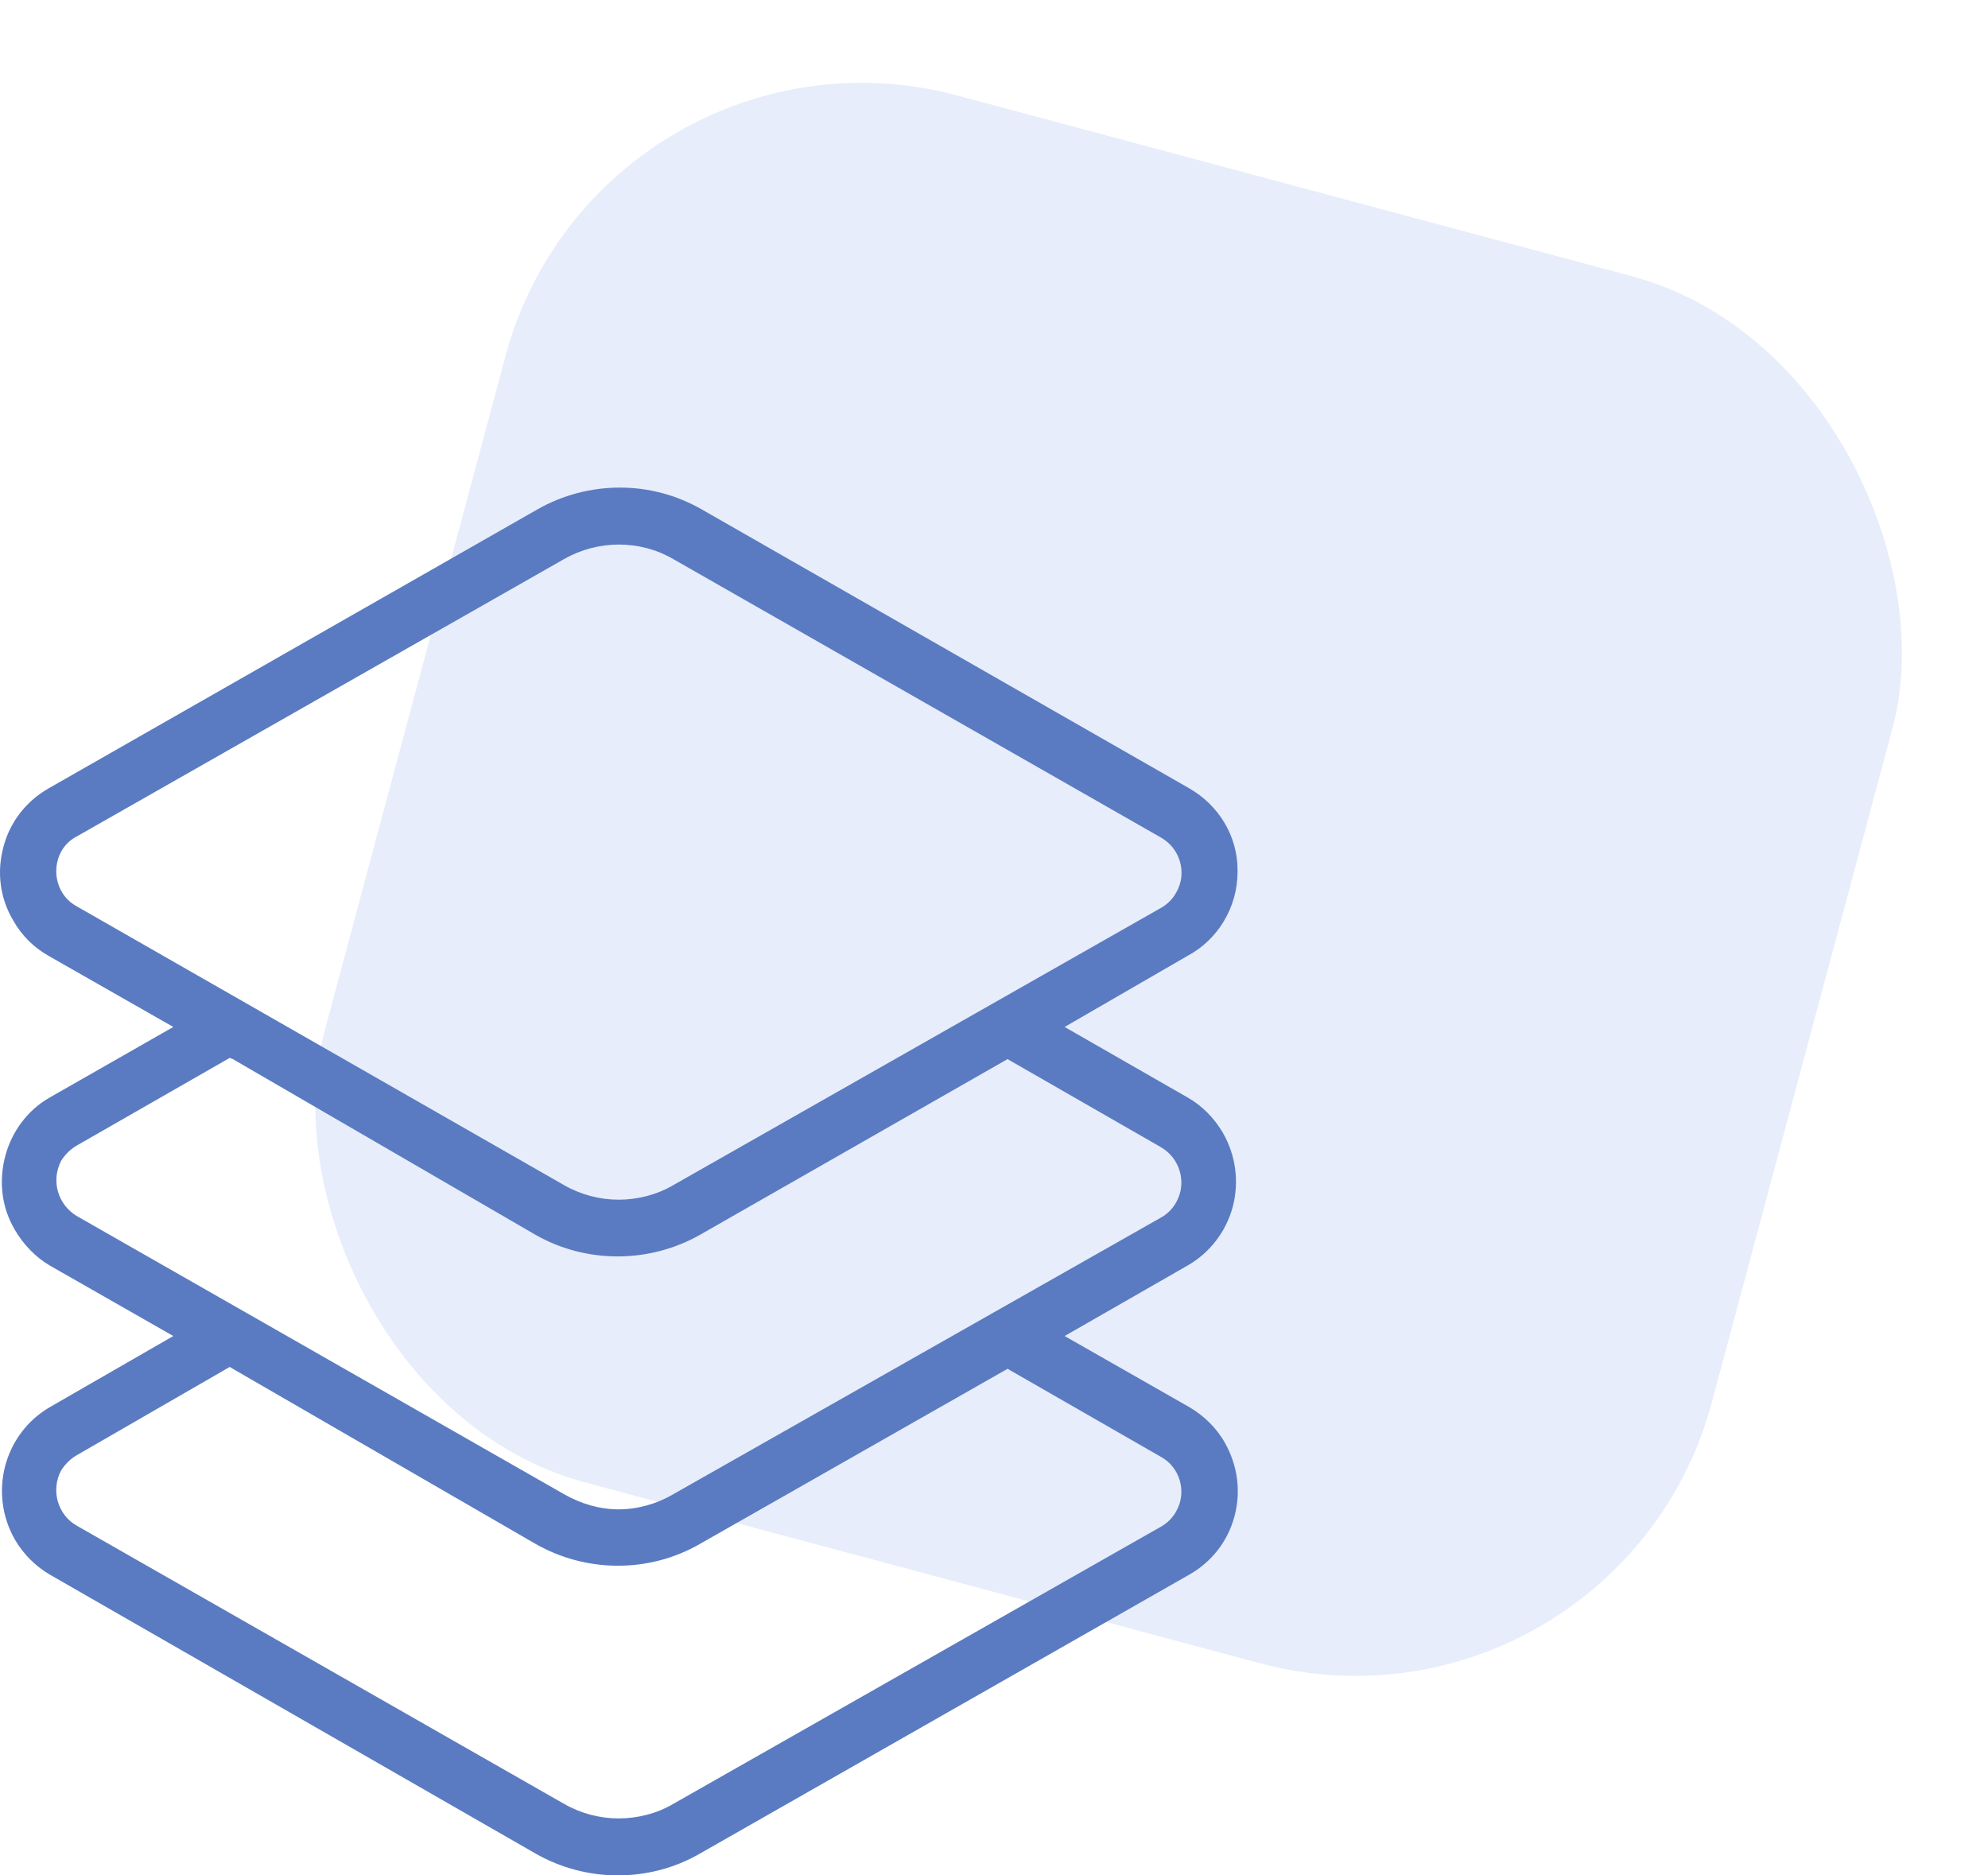
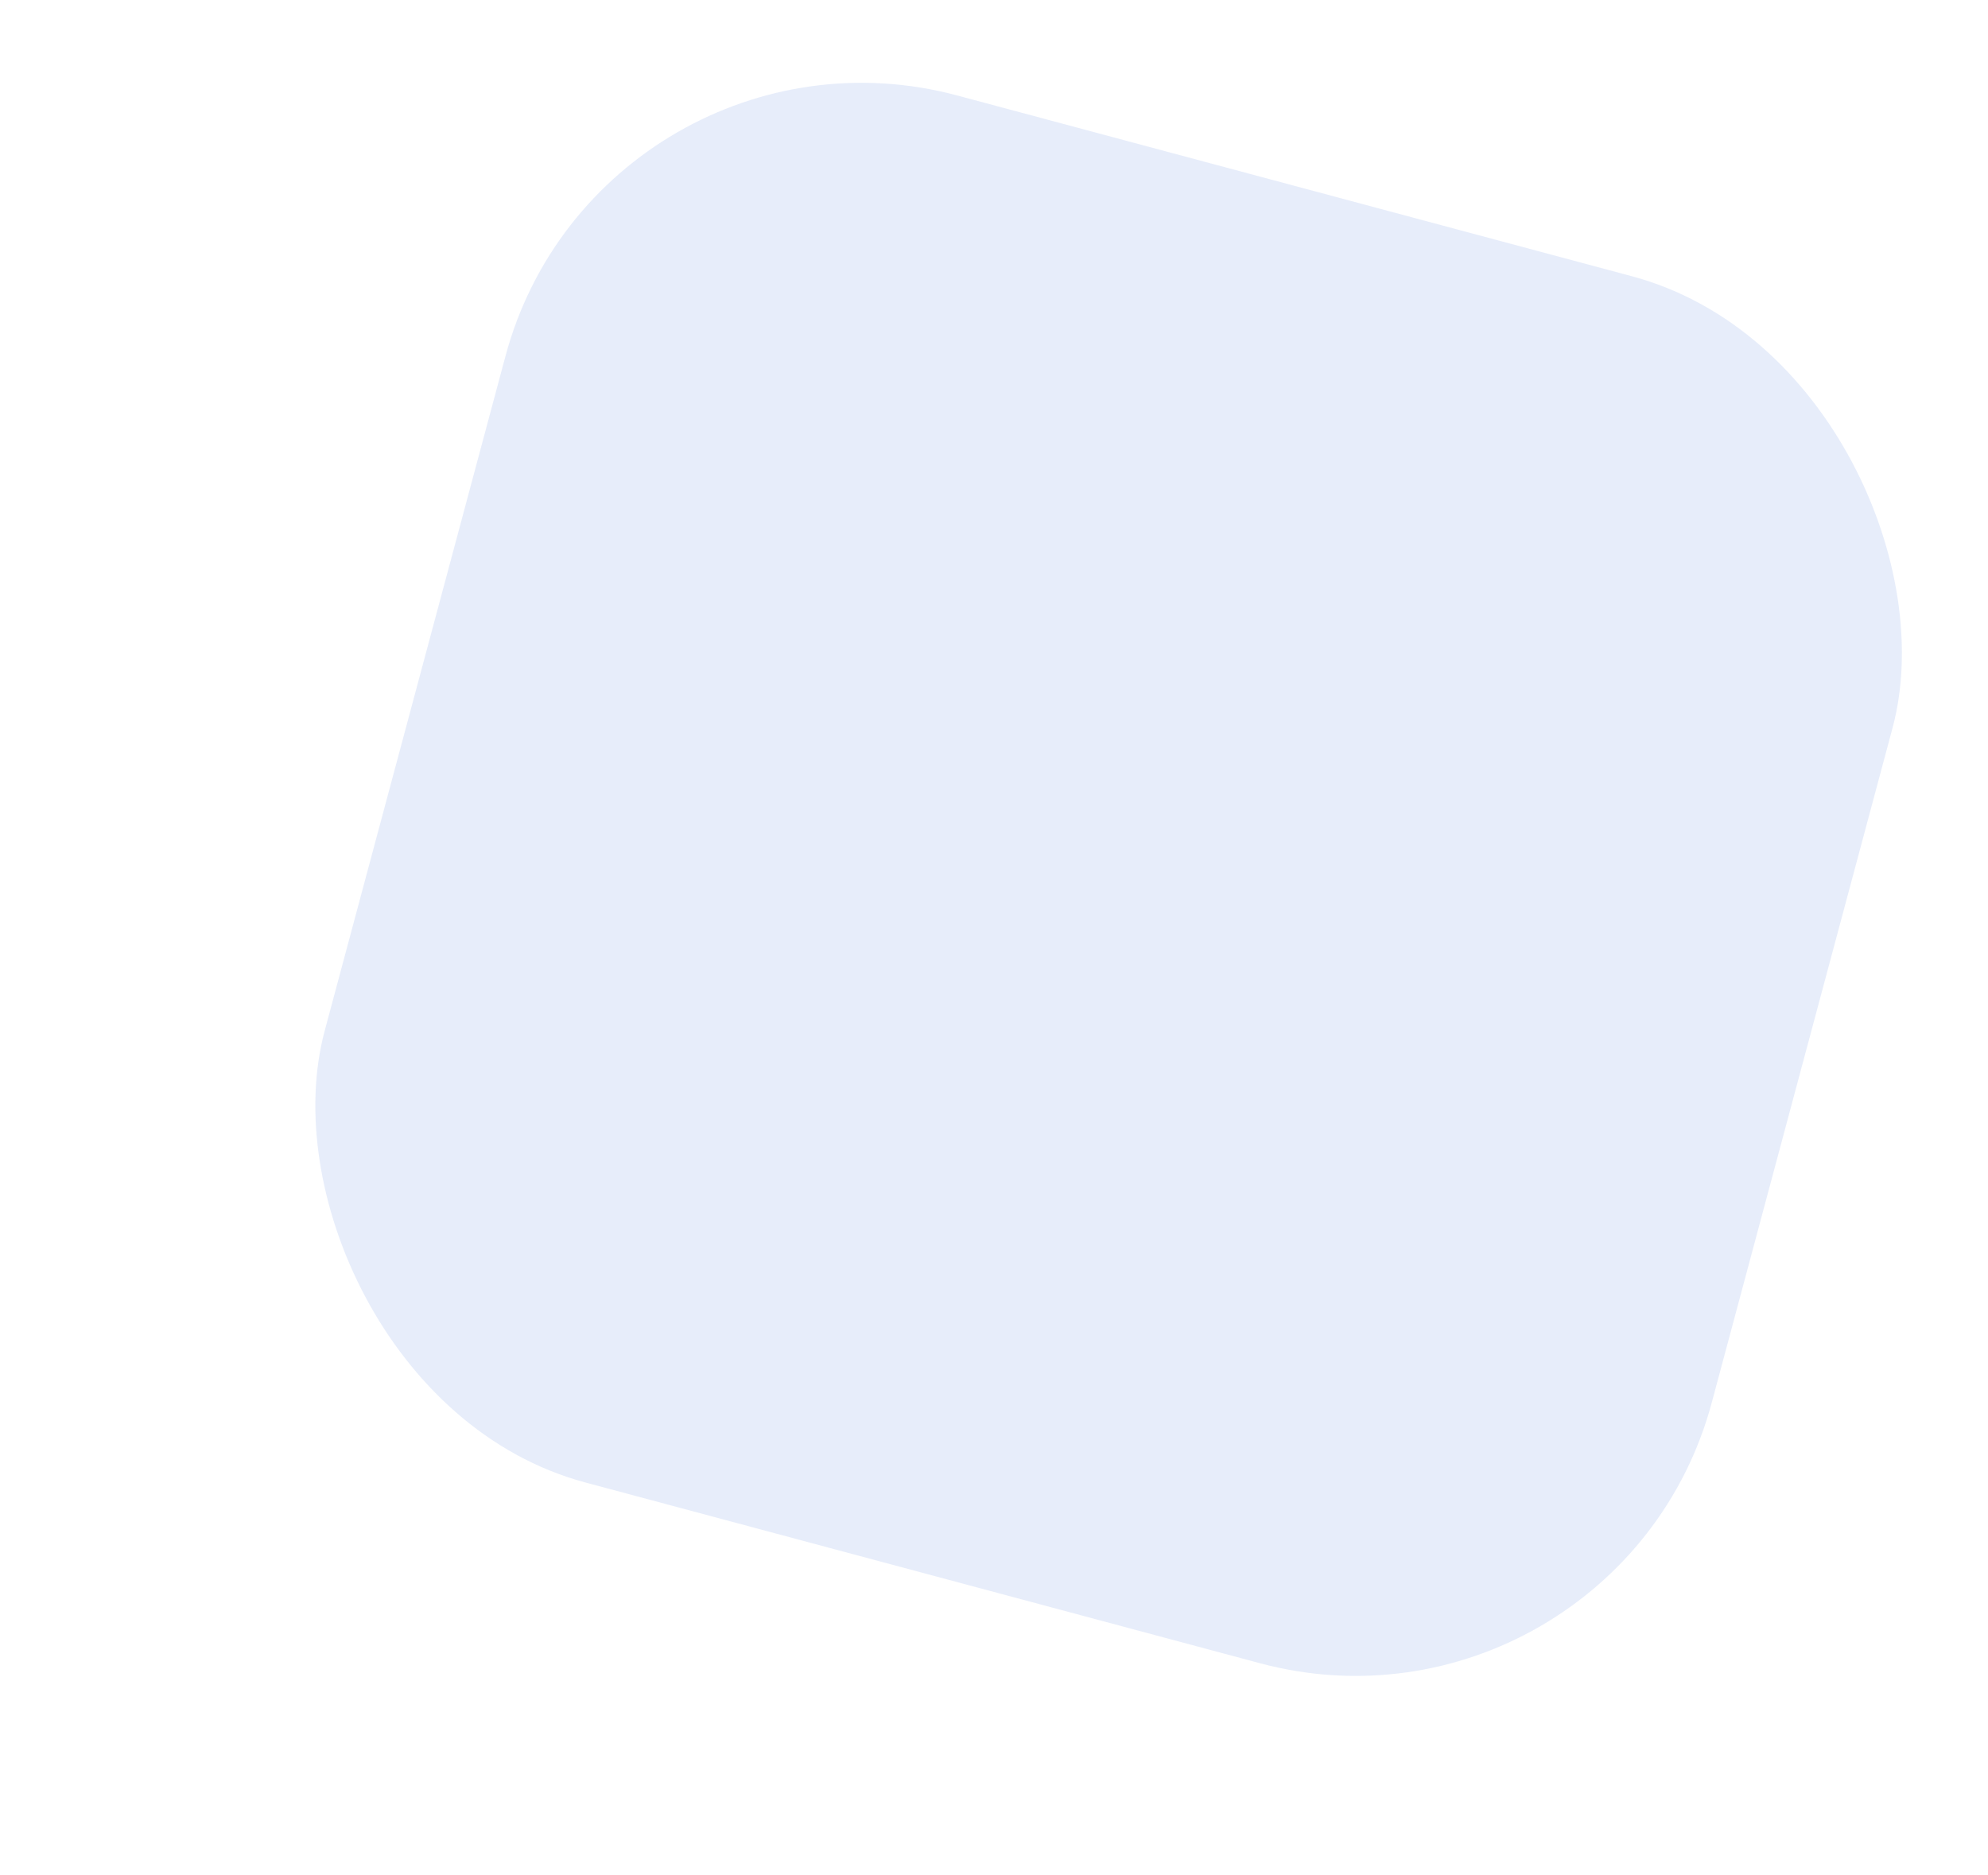
<svg xmlns="http://www.w3.org/2000/svg" width="53" height="50" viewBox="0 0 53 50" fill="none">
  <rect opacity="0.2" x="16.02" width="38.285" height="38.285" rx="9.833" transform="rotate(15 16.02 0)" fill="#8AA8E7" />
-   <path d="M32.654 38.464C32.427 38.06 32.087 37.737 31.699 37.511L28.383 35.62L31.651 33.746C32.249 33.407 32.686 32.841 32.864 32.179C33.042 31.5 32.945 30.805 32.605 30.207C32.379 29.82 32.055 29.48 31.651 29.254L28.383 27.38L31.651 25.489C32.476 25.053 32.993 24.181 32.993 23.244V23.195C32.993 22.29 32.492 21.466 31.699 21.014L18.71 13.582C18.03 13.194 17.286 13 16.526 13C15.766 13 15.005 13.194 14.326 13.582L1.304 21.014C0.706 21.353 0.269 21.903 0.091 22.581C-0.087 23.244 -0.006 23.938 0.35 24.536C0.576 24.94 0.9 25.263 1.304 25.489L4.62 27.38L1.337 29.254C0.738 29.593 0.318 30.159 0.14 30.821C-0.038 31.5 0.043 32.195 0.398 32.793C0.625 33.18 0.948 33.52 1.337 33.746L4.62 35.62L1.337 37.511C0.107 38.221 -0.313 39.805 0.398 41.049C0.625 41.437 0.948 41.76 1.337 41.986L14.278 49.418C15.636 50.194 17.319 50.194 18.661 49.418L31.699 41.986C32.298 41.647 32.735 41.097 32.913 40.419C33.09 39.756 32.993 39.062 32.654 38.464ZM2.048 24.165C1.531 23.89 1.353 23.227 1.628 22.71C1.725 22.533 1.87 22.387 2.065 22.29L15.038 14.906C15.944 14.389 17.06 14.389 17.95 14.906L30.939 22.323C31.198 22.468 31.376 22.694 31.457 22.969C31.538 23.26 31.505 23.535 31.36 23.793C31.263 23.971 31.117 24.116 30.939 24.213L17.95 31.597C17.513 31.855 16.995 31.985 16.494 31.985C15.992 31.985 15.491 31.855 15.038 31.597L2.048 24.165ZM2.048 32.421C1.806 32.276 1.628 32.049 1.547 31.775C1.466 31.5 1.498 31.209 1.628 30.951C1.741 30.773 1.887 30.628 2.065 30.531L6.125 28.204L6.206 28.236L14.278 32.922C15.636 33.697 17.319 33.681 18.661 32.922L26.863 28.236L26.944 28.285L30.939 30.579C31.457 30.87 31.651 31.532 31.36 32.049C31.263 32.227 31.117 32.373 30.939 32.469L17.95 39.837C17.513 40.096 16.995 40.241 16.494 40.241C15.992 40.241 15.491 40.096 15.038 39.837L2.048 32.421ZM31.36 40.289C31.263 40.467 31.117 40.613 30.939 40.71L17.95 48.093C17.513 48.352 16.995 48.481 16.494 48.481C15.992 48.481 15.491 48.352 15.038 48.093L2.048 40.677C1.531 40.386 1.353 39.724 1.628 39.207C1.741 39.029 1.887 38.884 2.065 38.787L6.125 36.444L6.206 36.493L14.278 41.162C15.636 41.938 17.319 41.938 18.661 41.162L26.863 36.493L26.944 36.541L30.939 38.835C31.457 39.11 31.651 39.773 31.36 40.289Z" fill="#5A7BC1" />
</svg>